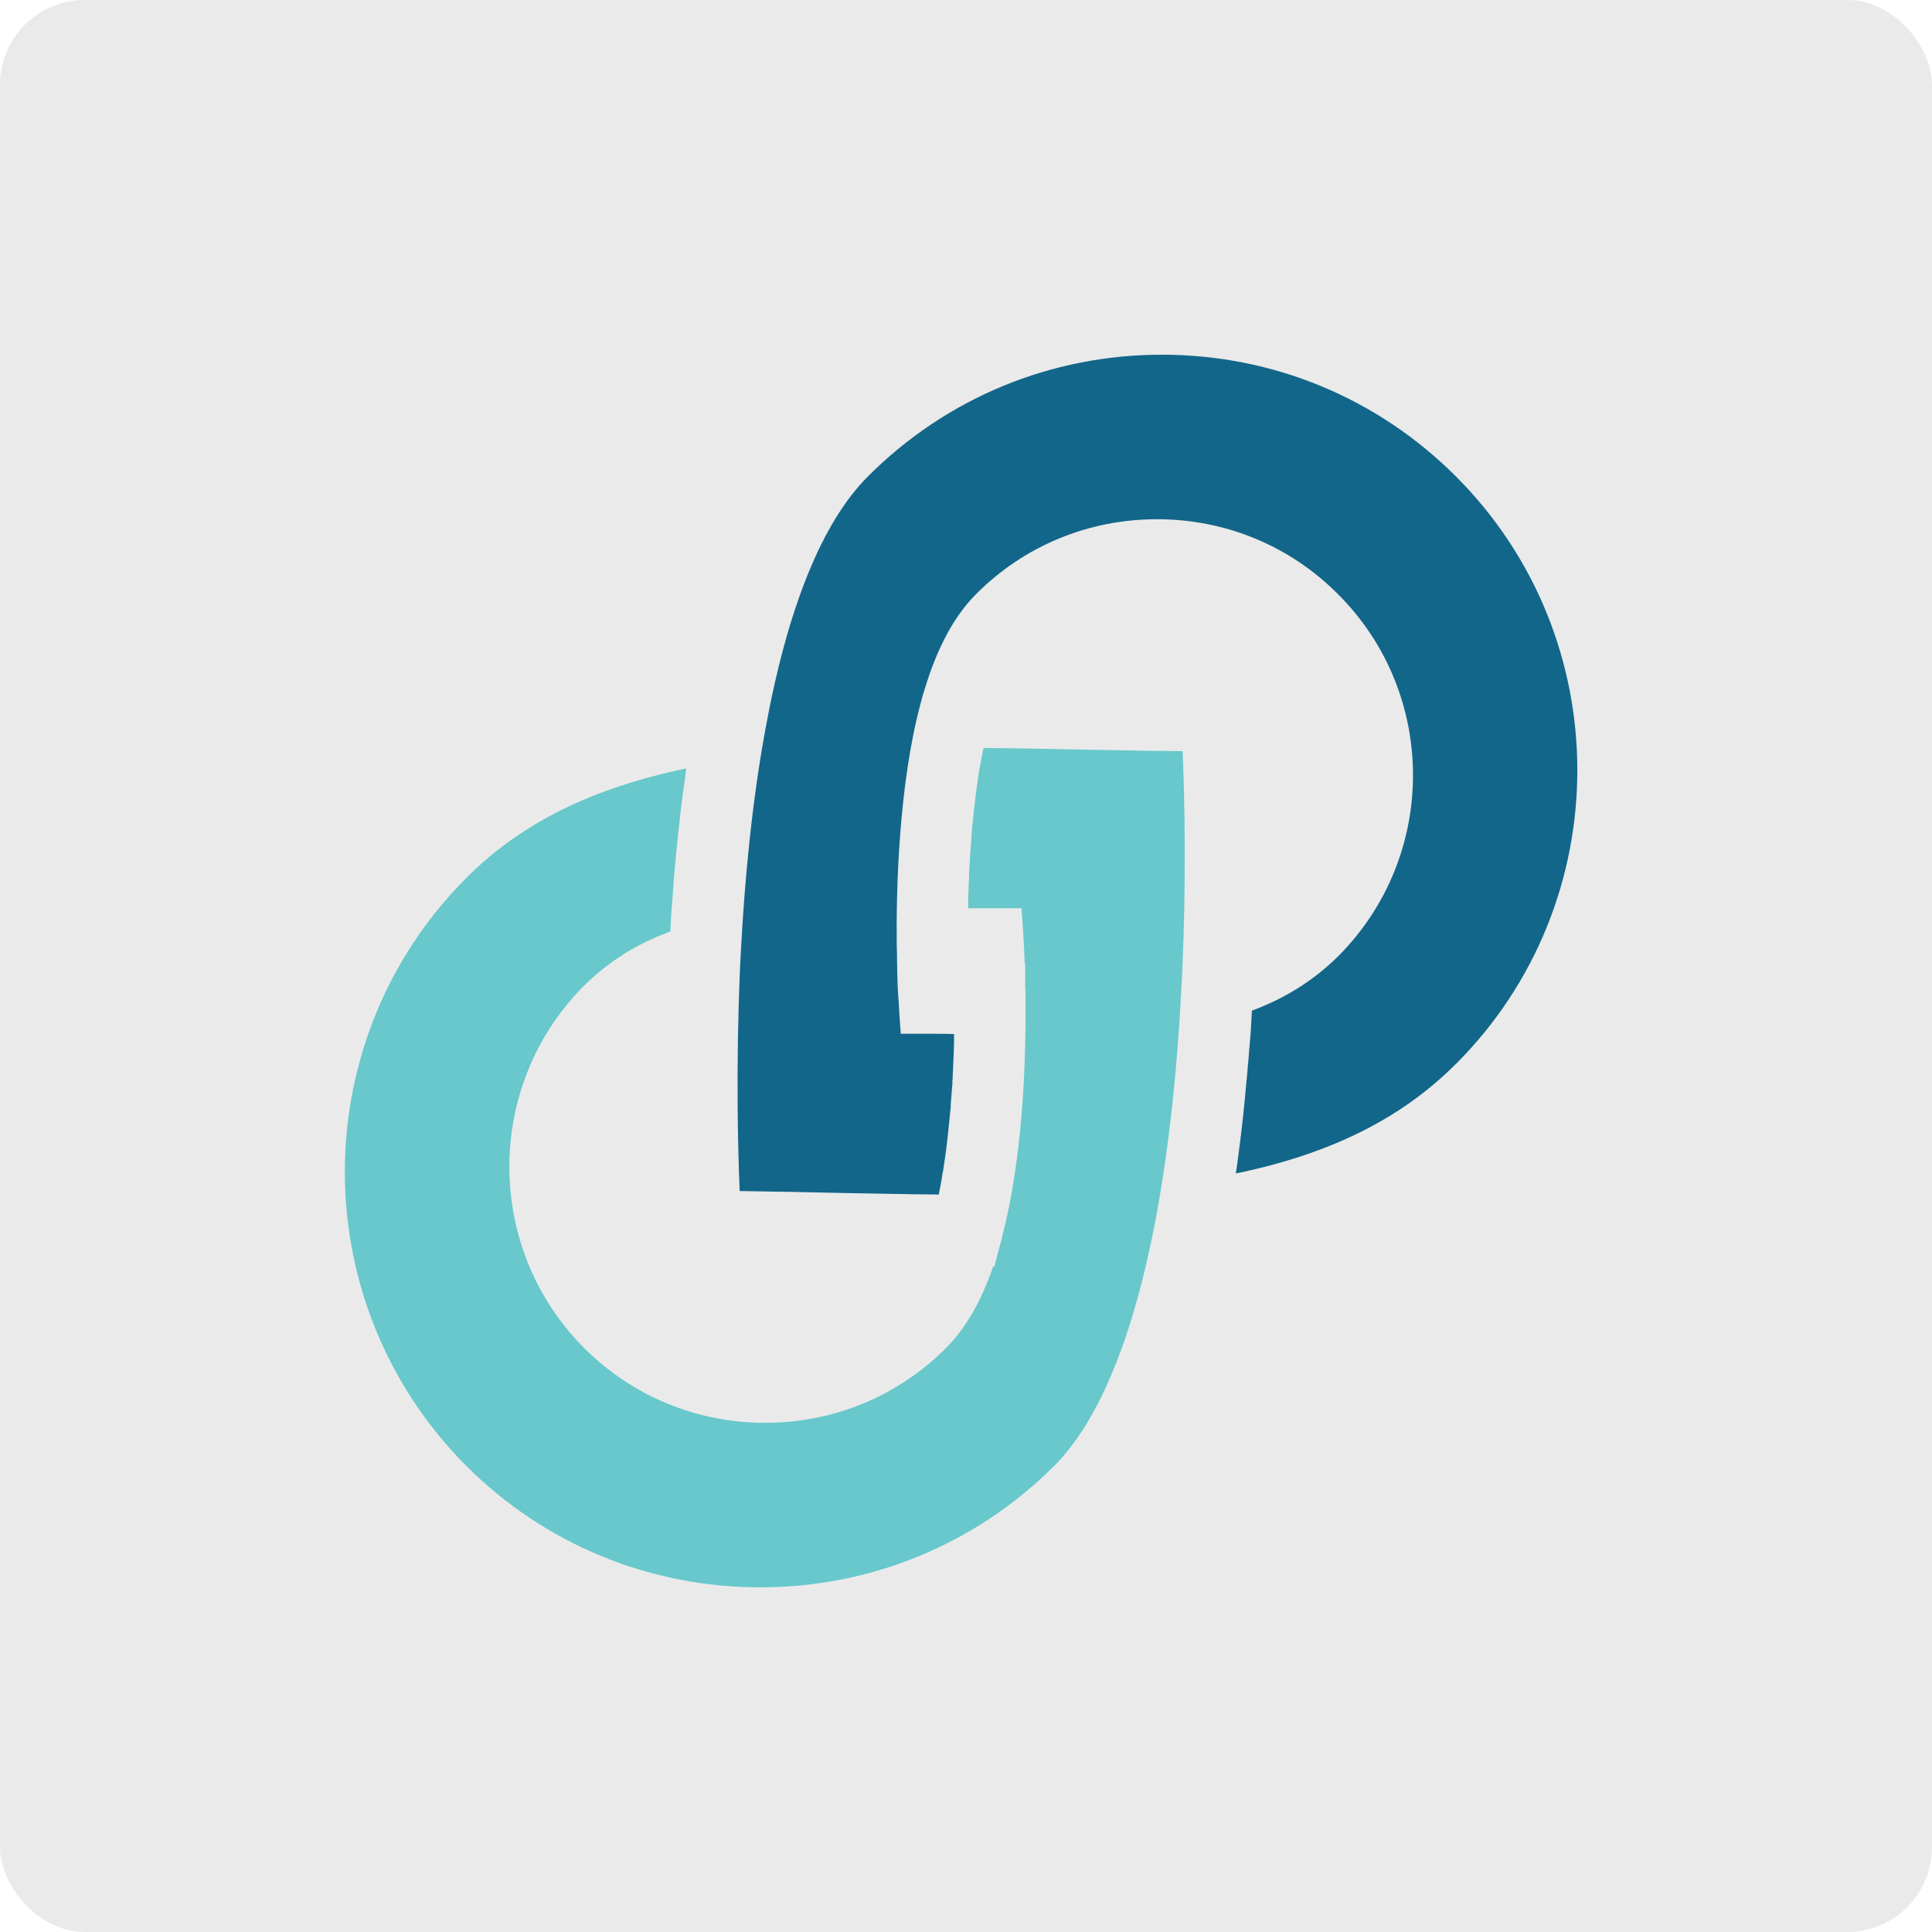
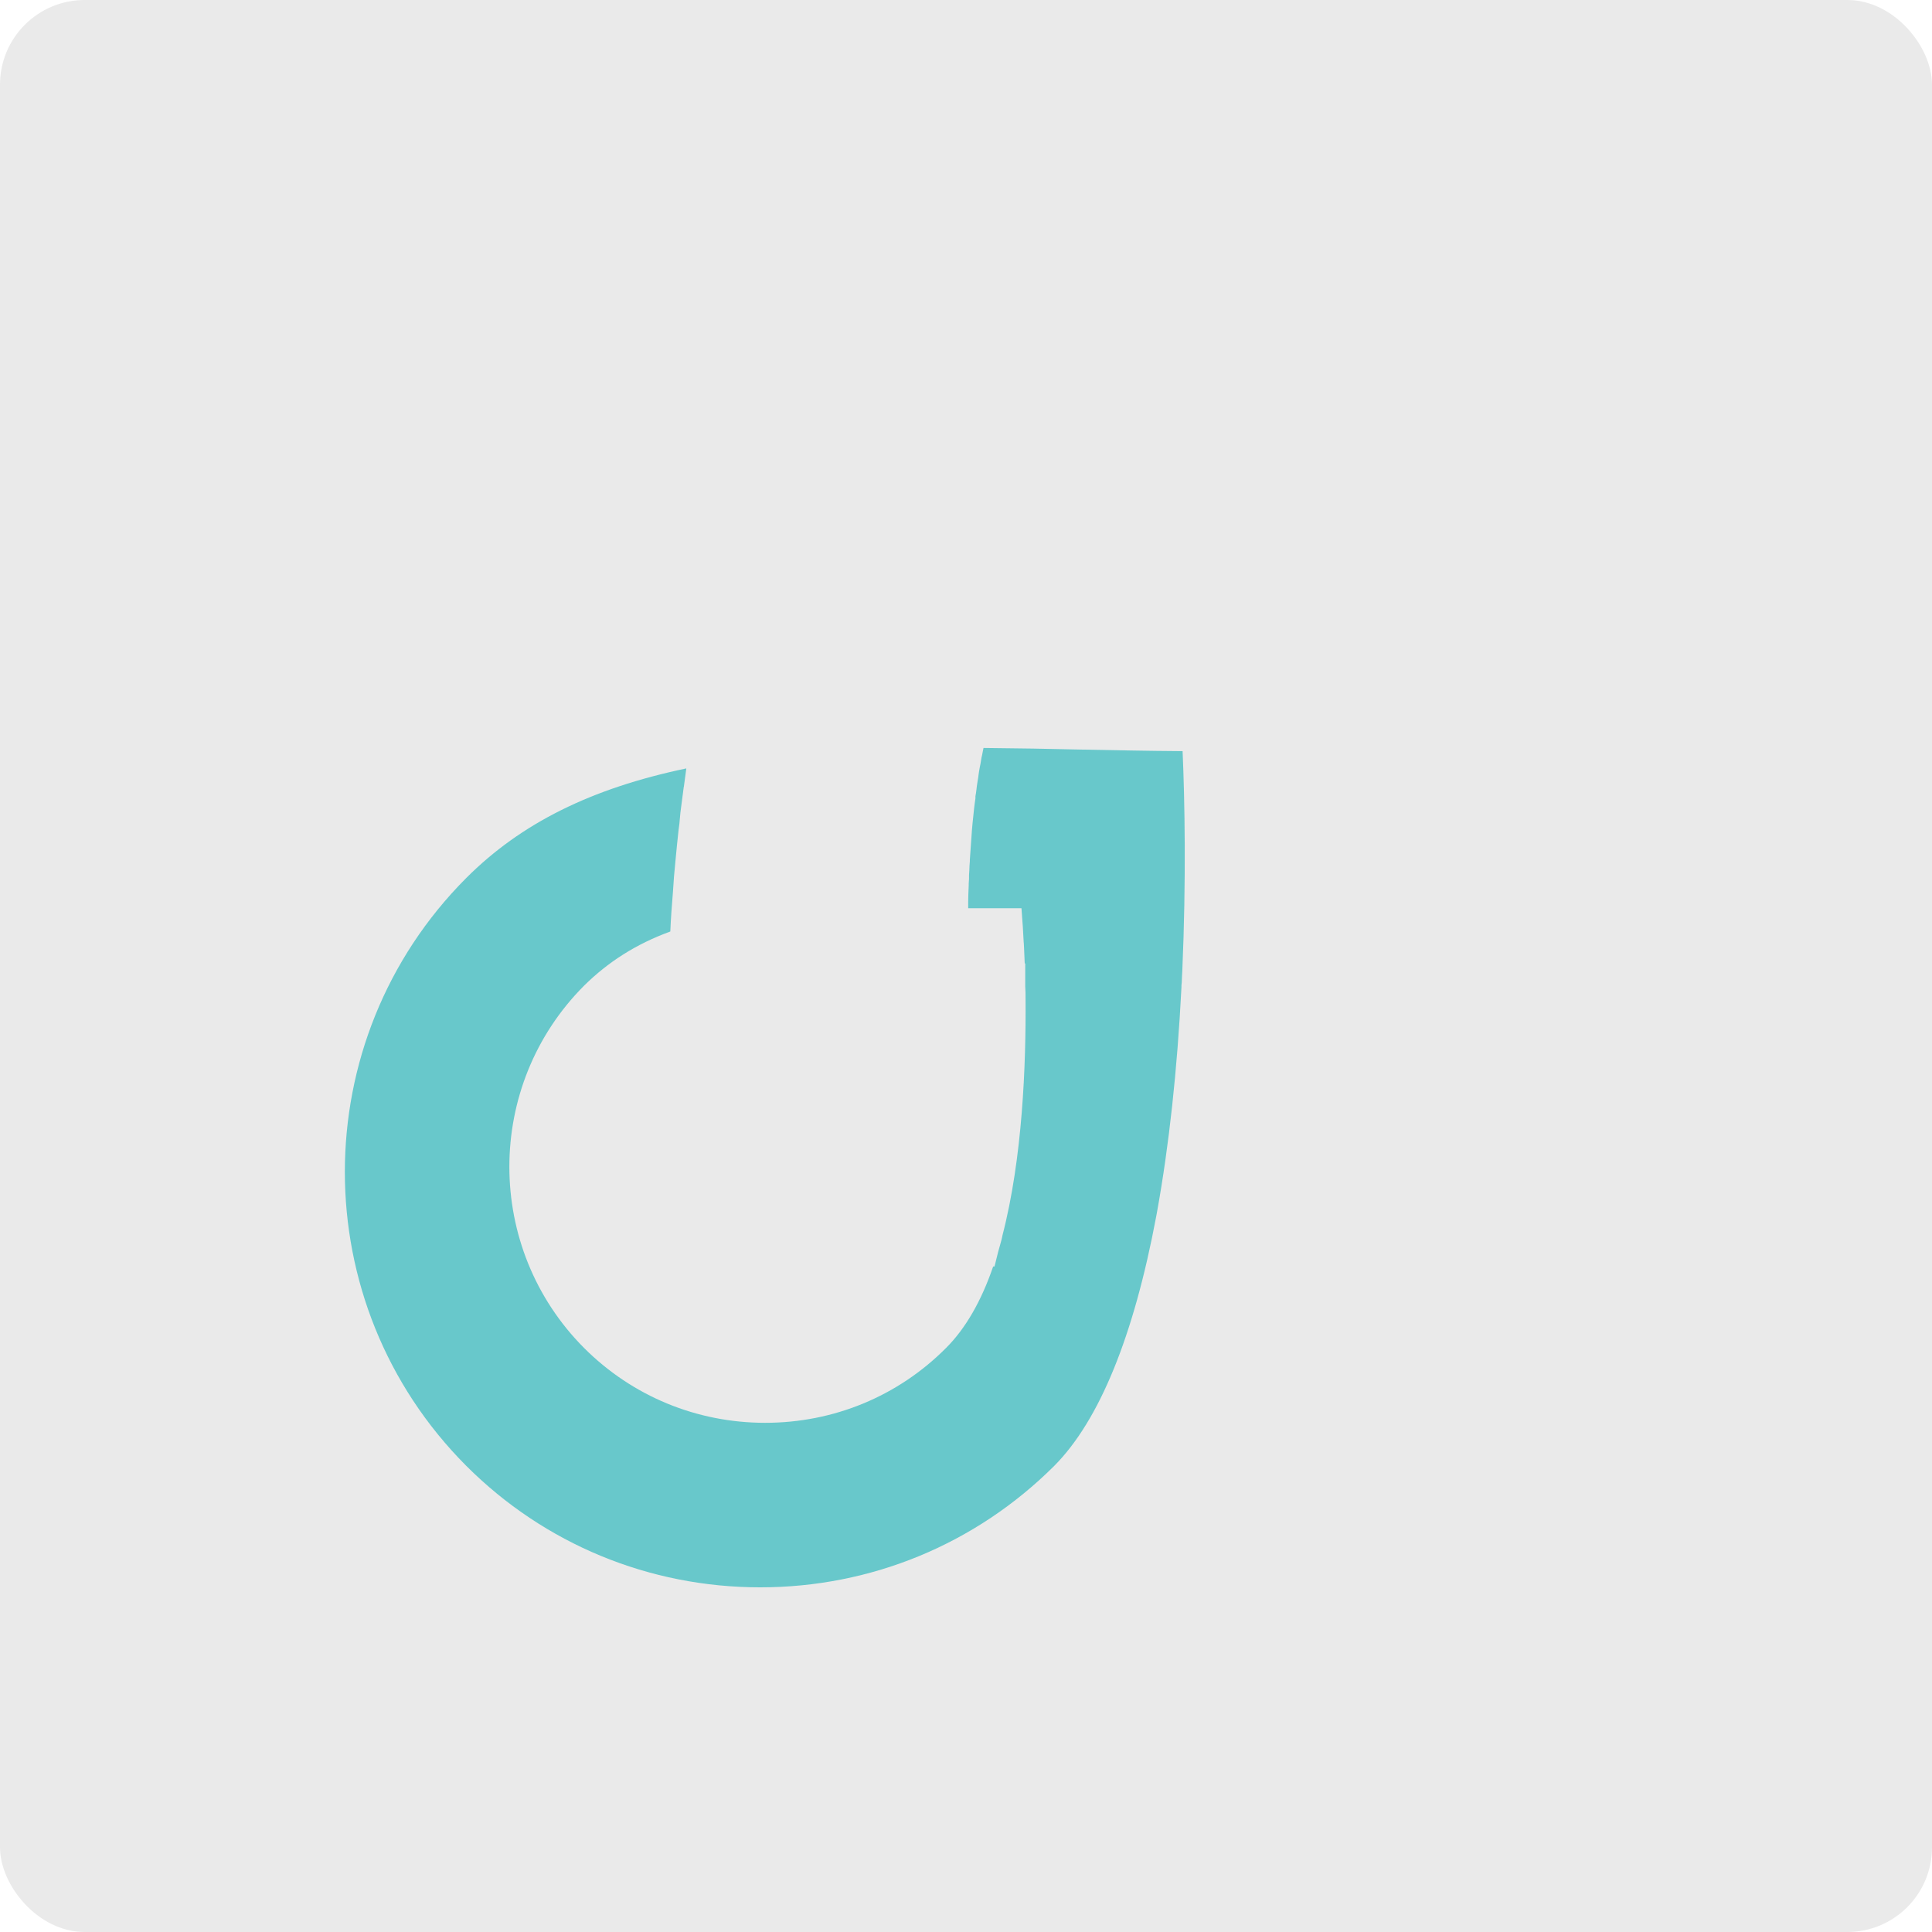
<svg xmlns="http://www.w3.org/2000/svg" id="linkcentral-logo" viewBox="0 0 256 256">
  <defs>
    <style>
      .cls-1 {
        fill: #12668a;
      }

      .cls-2 {
        fill: #eaeaea;
      }

      .cls-3 {
        fill: #68c8cb;
      }
    </style>
  </defs>
  <rect id="Background" class="cls-2" width="256" height="256" rx="11.22" ry="11.22" />
-   <path id="tr" class="cls-1" d="M192.91,140.98c-7.24,7.24-16.58,11.91-29.15,14.51.04-.32.07-.63.14-.95.14-1.05.28-2.14.42-3.23.32-2.56.6-5.27.84-7.97.07-.7.14-1.4.18-2.04.07-.7.14-1.37.18-2.11.07-.7.11-1.4.18-2.11.07-1.05.14-2.14.18-3.16,4.53-1.69,8.25-4.07,11.42-7.2,13.24-13.24,13.24-34.77,0-47.98-6.39-6.43-14.93-9.94-23.99-9.94s-17.6,3.51-23.99,9.94c-2.88,2.88-5.16,7.13-6.81,12.64-.18.53-.35,1.09-.49,1.69-2.95,10.92-3.27,24.73-3.2,31.96l.04,1.55v.49c.03,3.3.18,5.37.21,5.48l.11,1.97.18,2.46h4.43c.88,0,1.76,0,2.63.04v.77c0,.74-.04,1.48-.07,2.25l-.04.84c0,.49-.04,1.02-.07,1.62v.35l-.04.35v.42l-.07.74-.04.56-.07.88-.04.46v.39l-.07.63c-.03.35-.07.7-.11,1.12-.11,1.09-.21,2.18-.35,3.3v.04s-.04.07-.04.11v.18c-.11.91-.25,1.83-.39,2.7l-.03.28-.07.32c-.14.98-.32,1.93-.53,2.95-4.36-.03-8.75-.14-13.07-.21-4.39-.11-8.85-.18-13.31-.25-.25-5.8-.49-16.68.03-29.12l.07-1.55c.56-11.24,1.65-21.43,3.27-30.31,2.95-16.3,7.55-27.64,13.63-33.72,10.4-10.4,24.24-16.12,38.95-16.12s28.56,5.73,38.95,16.12c21.46,21.46,21.46,56.41,0,77.87Z" />
  <path id="bl" class="cls-3" d="M156.66,128.65l-.04.74-.03.77-.04.39v.25c-.56,11.03-1.65,21-3.23,29.75l-.11.6c-2.99,15.95-7.55,27.08-13.52,33.09-10.4,10.36-24.24,16.09-38.95,16.09s-28.59-5.73-38.95-16.09c-21.46-21.5-21.46-56.41,0-77.91,7.24-7.24,16.54-11.87,29.15-14.51-.11.77-.21,1.58-.32,2.39l-.04.18v.04c-.14,1.05-.28,2.14-.42,3.23l-.14,1.51c-.04.28-.07.56-.11.84-.07.67-.14,1.33-.21,2-.14,1.33-.25,2.7-.39,4.11l-.14,2.04c-.14,1.76-.28,3.51-.35,5.27-4.53,1.65-8.25,4.04-11.42,7.17-13.21,13.24-13.21,34.77,0,48.02,6.39,6.39,14.93,9.91,23.99,9.91s17.6-3.51,23.99-9.94c2.53-2.53,4.64-6.15,6.22-10.78h.18l.49-1.97.21-.74.21-.77c.07-.25.11-.46.14-.63,2.67-10.29,3.13-22.69,3.06-31.37,0-.56,0-1.09-.04-1.58v-3.09h-.07c-.07-1.65-.11-2.74-.14-2.88l-.11-1.97-.18-2.46h-7.06v-.84c0-.7.04-1.44.07-2.21v-.21l.04-.63v-.49l.04-.63c0-.39.04-.81.07-1.23v-.18c.07-.98.14-1.97.21-2.99.07-1.23.21-2.46.35-3.79.04-.42.11-.84.18-1.37v-.28l.07-.39.07-.53.04-.35c.04-.21.07-.42.11-.74.04-.28.11-.56.14-.95.04-.25.07-.49.14-.84.07-.28.11-.56.18-.98.04-.25.07-.46.14-.7.07-.32.11-.63.18-.91,4.39.04,8.82.11,12.79.21,3.97.07,8.82.18,13.59.21.28,6.39.49,17-.04,29.15Z" />
</svg>